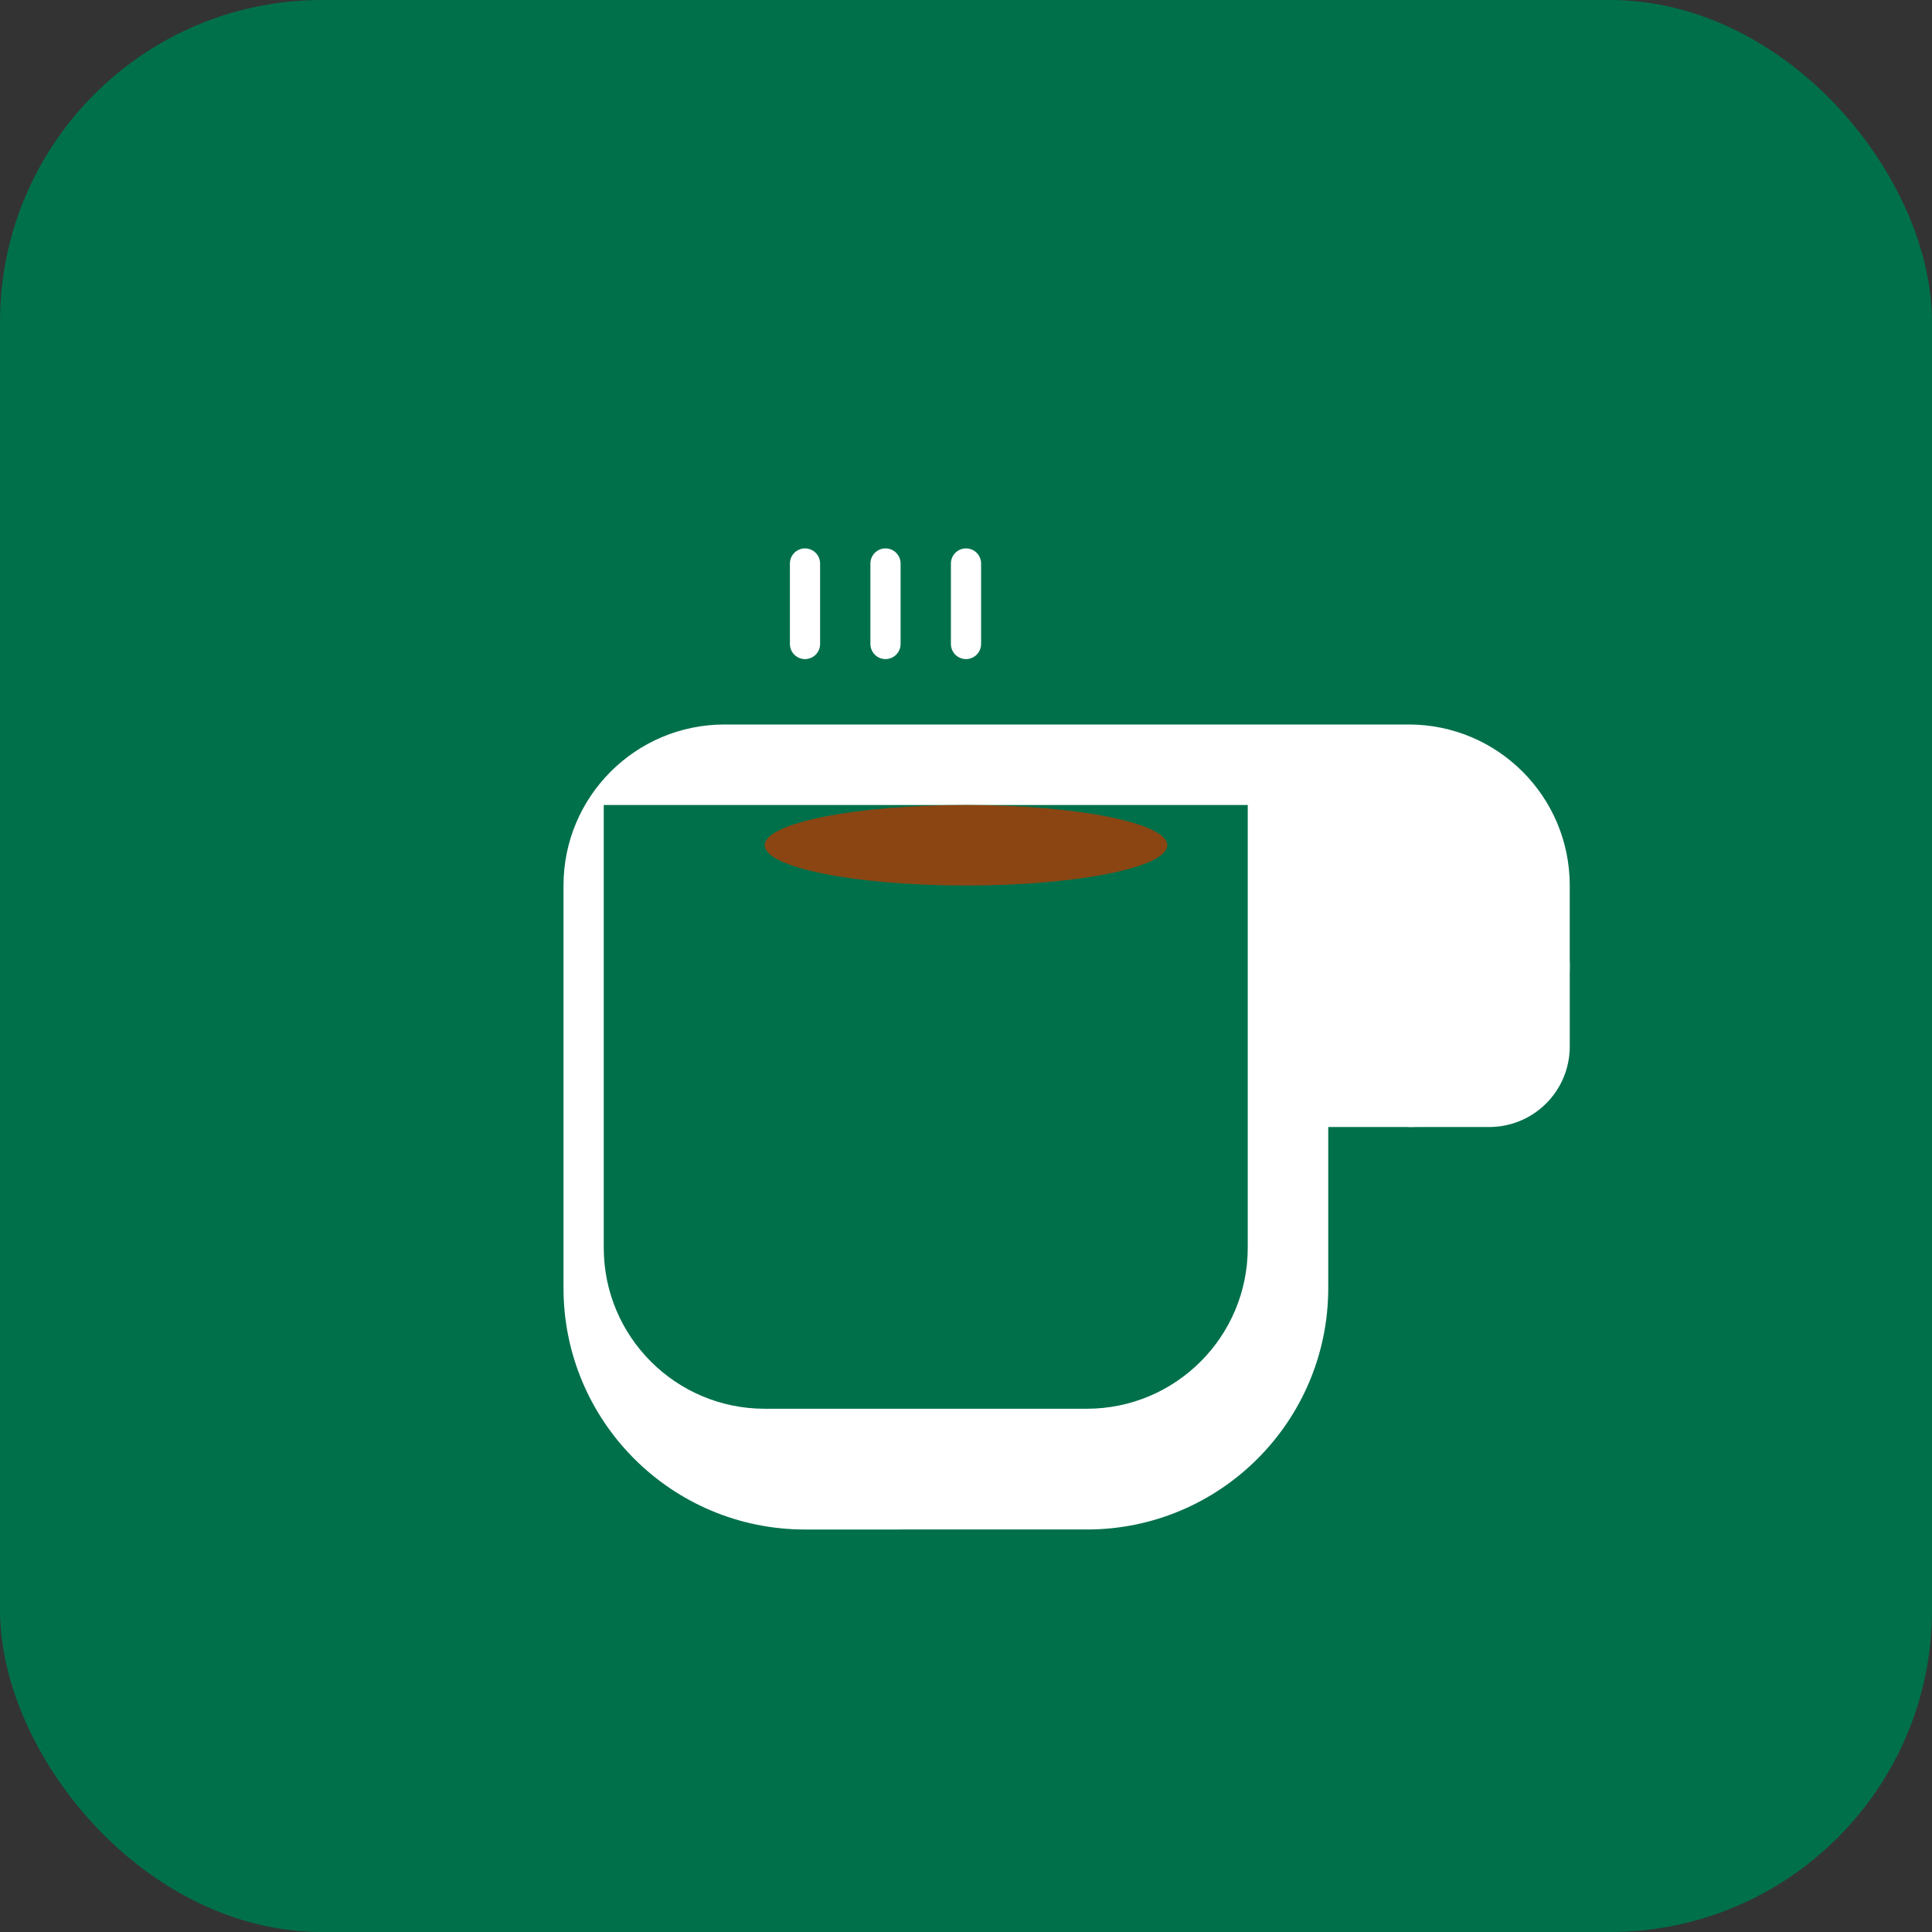
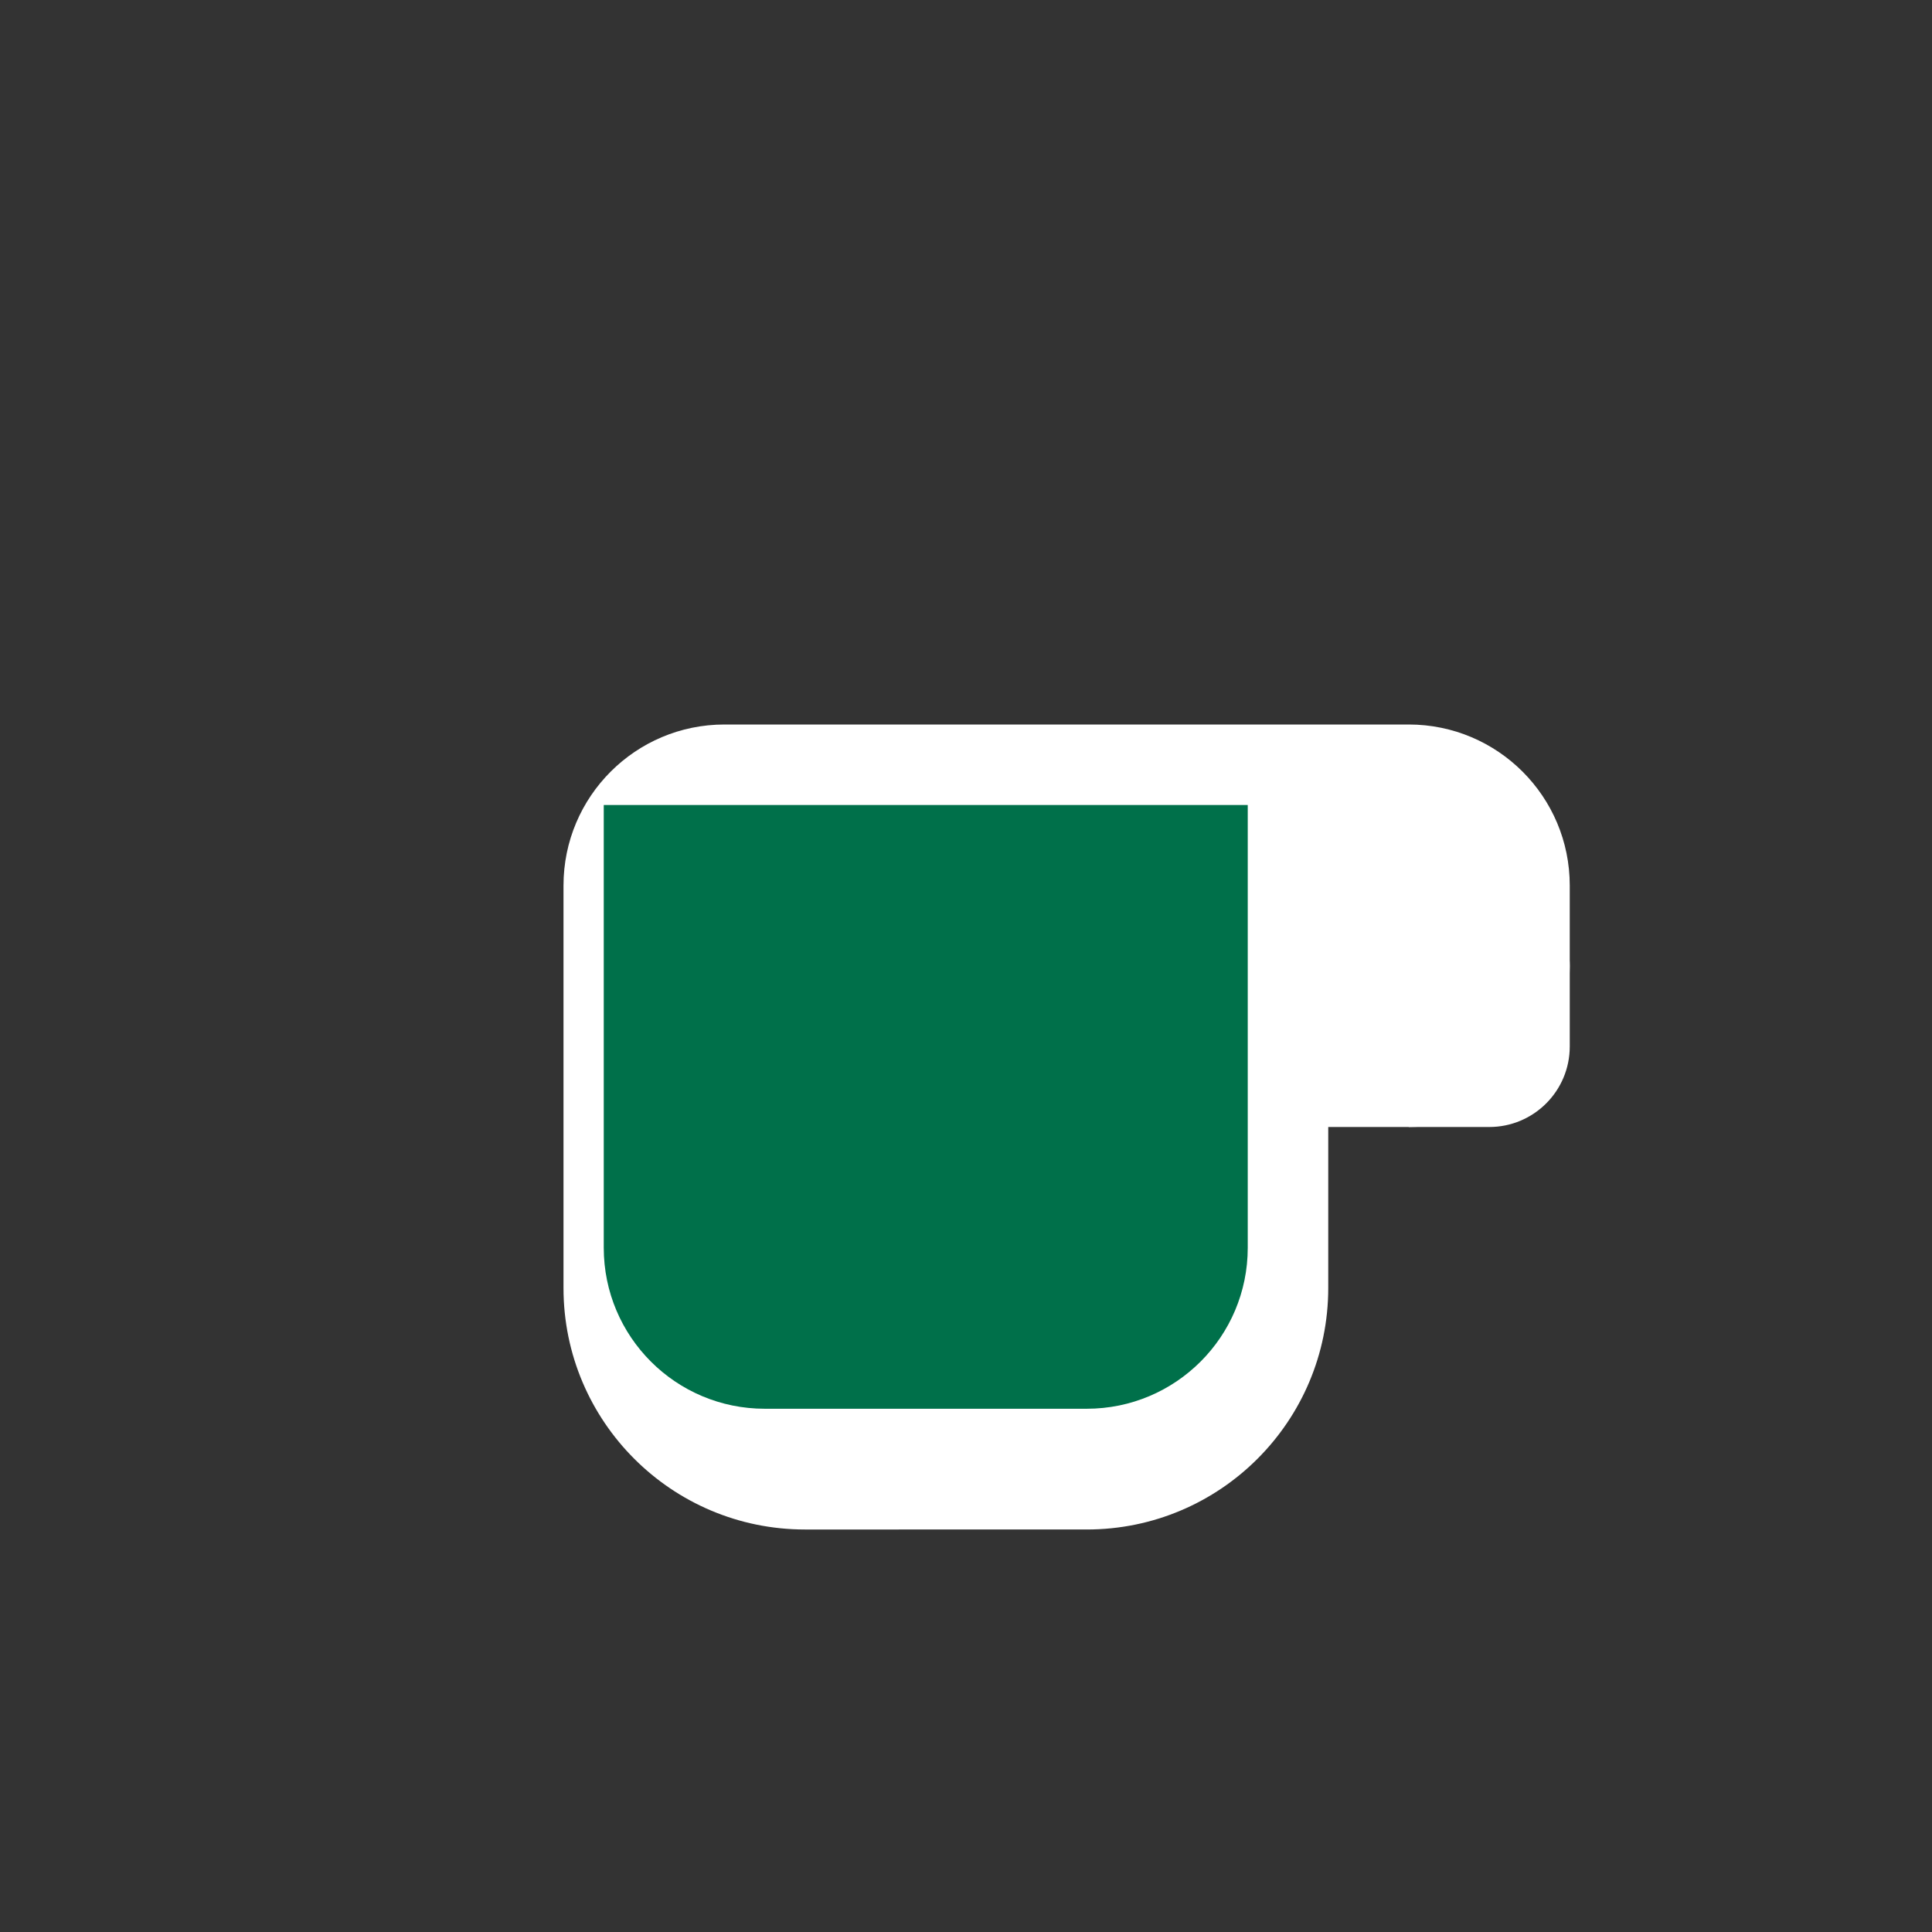
<svg xmlns="http://www.w3.org/2000/svg" width="192" height="192" viewBox="0 0 192 192" fill="none">
  <rect x="0" y="0" width="192" height="192" fill="#333333" stroke="none" />
-   <rect width="192" height="192" rx="32" fill="#00704A" />
  <g transform="translate(32, 32)">
    <path d="M20 40h88c8.837 0 16 7.163 16 16v8c0 8.837-7.163 16-16 16h-8v16c0 13.255-10.745 24-24 24H48c-13.255 0-24-10.745-24-24V56c0-8.837 7.163-16 16-16z" fill="#ffffff" />
    <path d="M28 48v44c0 8.837 7.163 16 16 16h32c8.837 0 16-7.163 16-16V48H28z" fill="#00704A" />
    <path d="M108 56h8c4.418 0 8 3.582 8 8v8c0 4.418-3.582 8-8 8h-8V56z" fill="#ffffff" />
-     <path d="M48 32v-8M56 32v-8M64 32v-8" stroke="#ffffff" stroke-width="3" stroke-linecap="round" />
-     <ellipse cx="64" cy="52" rx="20" ry="4" fill="#8B4513" />
  </g>
</svg>